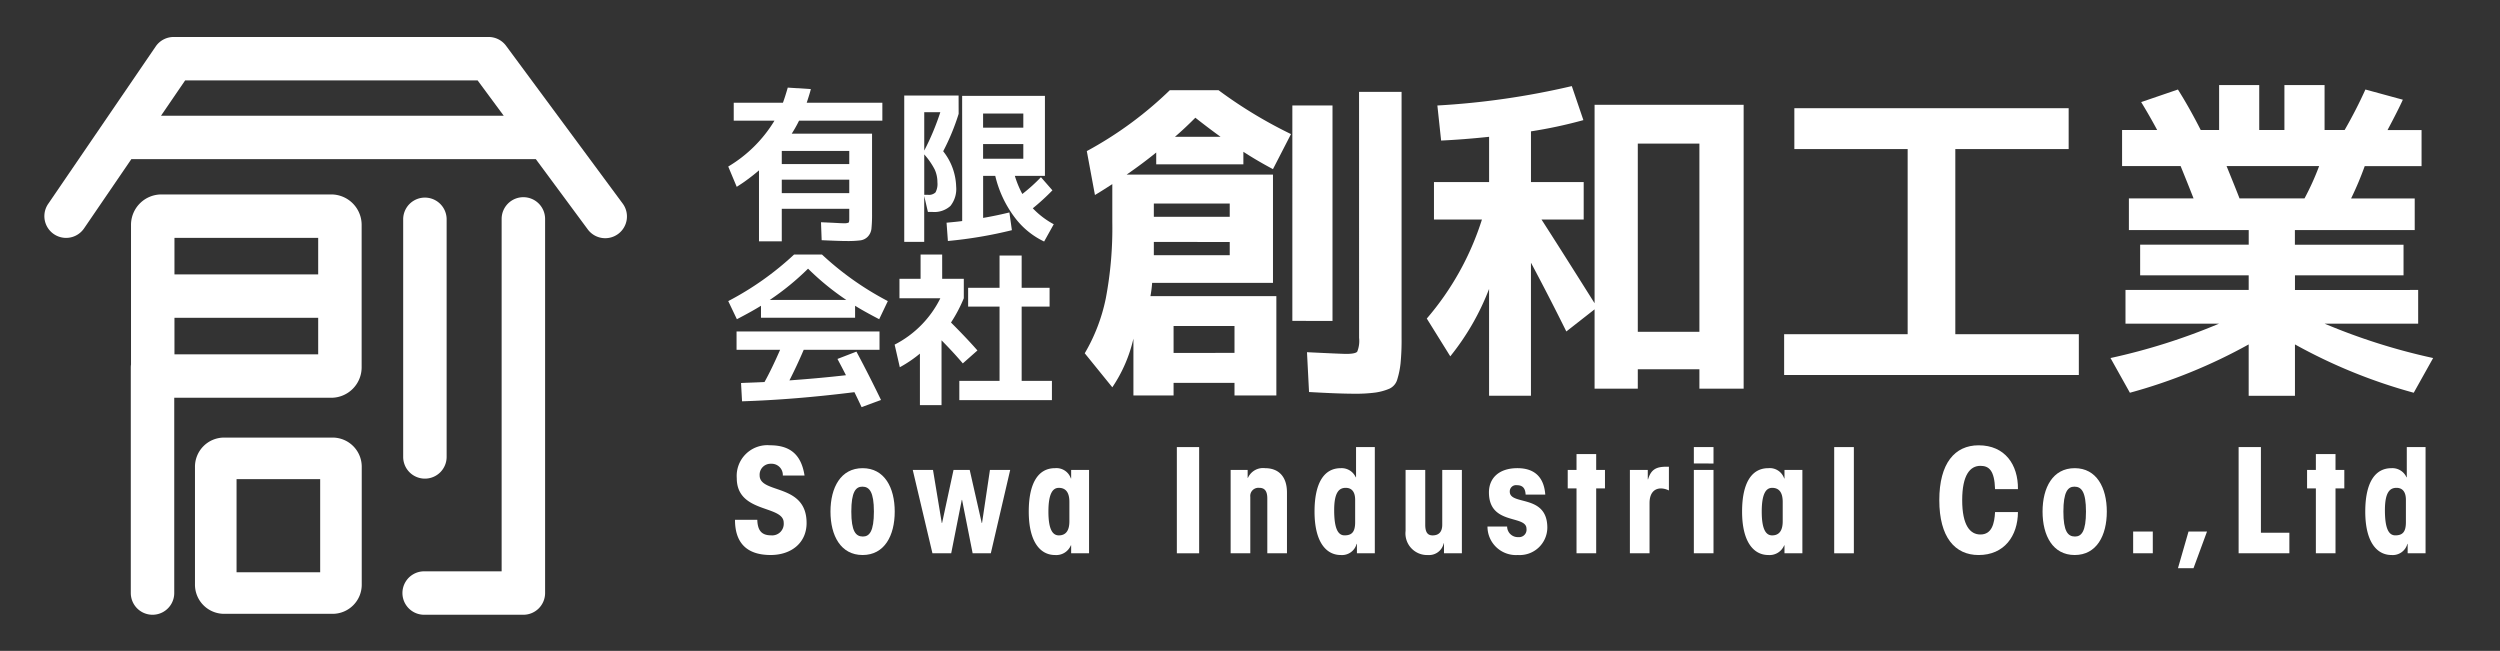
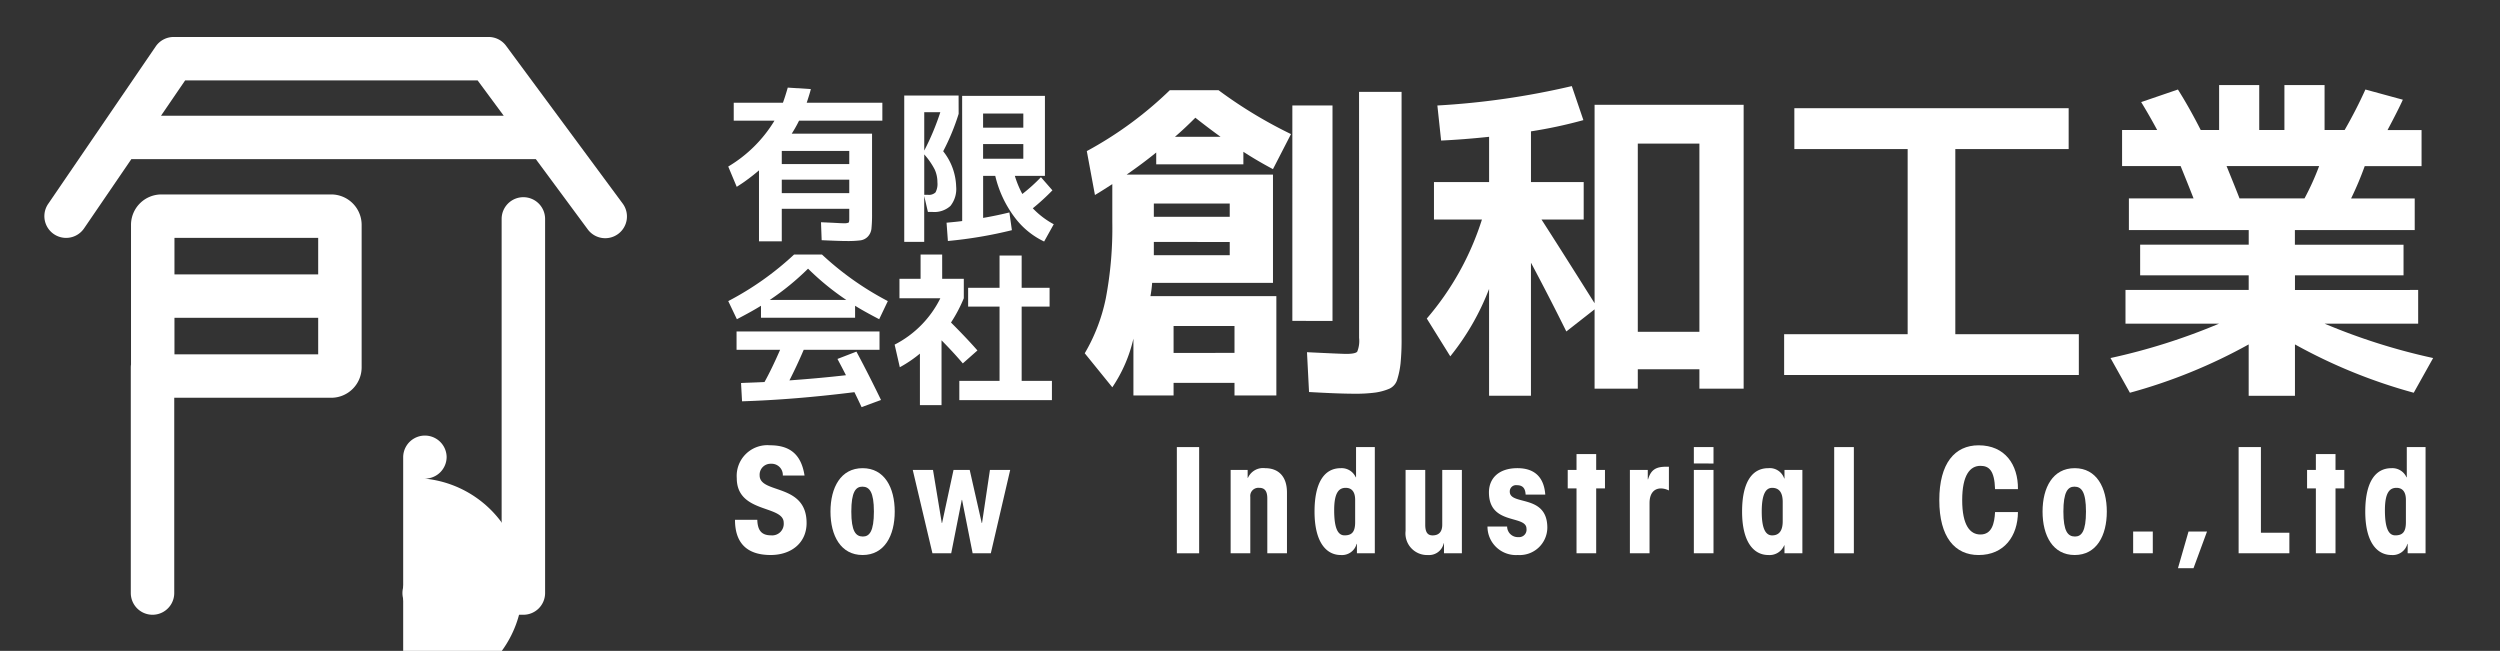
<svg xmlns="http://www.w3.org/2000/svg" width="338" height="88" viewBox="0 0 338 88">
  <rect x="0" y="0" width="338" height="88" fill="#333333" stroke="none" />
  <g transform="translate(-5268 20)">
    <rect width="338" height="88" transform="translate(5268 -20)" fill="#fff" opacity="0" />
    <g transform="translate(5257.977 -340.388)">
      <g transform="translate(16.024 325.388)">
        <path d="M94.181,347.868,78.445,326.58a2.934,2.934,0,0,0-2.361-1.192H33.5a2.935,2.935,0,0,0-2.426,1.281l-14.54,21.288a2.937,2.937,0,0,0,4.851,3.313l6.395-9.363H82.469l6.988,9.454a2.938,2.938,0,1,0,4.724-3.493ZM31.793,336.032l3.259-4.77H74.6l3.525,4.77Z" transform="translate(-16.024 -325.388)" fill="#fff" />
        <path d="M59.179,382.14a4.117,4.117,0,0,0,4.113-4.113V358.763a4.117,4.117,0,0,0-4.113-4.113H36.223a4.117,4.117,0,0,0-4.113,4.113v18.881a2.791,2.791,0,0,0-.028.384V408.54a2.937,2.937,0,0,0,5.874,0v-26.4Zm-21.194-5.876v-4.932H57.417v4.932Zm19.432-15.74v4.933H37.985v-4.933Z" transform="translate(-20.399 -333.362)" fill="#fff" />
-         <path d="M85.639,393.212a2.937,2.937,0,0,0,2.938-2.937V358.1a2.938,2.938,0,0,0-5.875,0v32.177A2.936,2.936,0,0,0,85.639,393.212Z" transform="translate(-34.193 -333.501)" fill="#fff" />
+         <path d="M85.639,393.212a2.937,2.937,0,0,0,2.938-2.937a2.938,2.938,0,0,0-5.875,0v32.177A2.936,2.936,0,0,0,85.639,393.212Z" transform="translate(-34.193 -333.501)" fill="#fff" />
        <path d="M98.915,355.162a2.936,2.936,0,0,0-2.938,2.936v47.646H85.5a2.936,2.936,0,1,0,0,5.872H98.915a2.935,2.935,0,0,0,2.937-2.936V358.1A2.936,2.936,0,0,0,98.915,355.162Z" transform="translate(-34.156 -333.501)" fill="#fff" />
-         <path d="M62.67,399.835H47.894a3.942,3.942,0,0,0-3.885,3.986v15.857a3.94,3.94,0,0,0,3.885,3.985H62.67a3.94,3.94,0,0,0,3.885-3.985V403.821A3.941,3.941,0,0,0,62.67,399.835Zm-1.734,18.207H49.63V405.456H60.936Z" transform="translate(-23.649 -345.674)" fill="#fff" />
      </g>
      <g transform="translate(108.481 331.891)">
        <path d="M147.382,411.344c.041,1.408.555,2.1,1.865,2.1a1.564,1.564,0,0,0,1.705-1.705c0-2.42-6.346-1.23-6.346-6.03a4.15,4.15,0,0,1,4.5-4.442c2.718,0,4.225,1.269,4.661,4.086h-2.935a1.515,1.515,0,0,0-1.606-1.587,1.479,1.479,0,0,0-1.528,1.566c0,2.559,6.348,1.012,6.348,6.446,0,2.679-2.064,4.324-4.858,4.324-3.352,0-4.821-1.765-4.821-4.76Z" transform="translate(-143.453 -352.568)" fill="#fff" />
        <path d="M166.456,405.521c2.954,0,4.342,2.618,4.342,5.871s-1.388,5.87-4.342,5.87-4.344-2.618-4.344-5.87S163.5,405.521,166.456,405.521Zm.039,9.242c.892,0,1.487-.714,1.487-3.371s-.6-3.372-1.566-3.372c-.893,0-1.487.714-1.487,3.372S165.523,414.763,166.495,414.763Z" transform="translate(-148.289 -353.727)" fill="#fff" />
        <path d="M177.4,405.849h2.738l1.189,7.178h.039l1.547-7.178H185.1l1.627,7.178h.04l1.069-7.178h2.738l-2.618,11.265h-2.46l-1.428-7.22h-.039l-1.429,7.22h-2.538Z" transform="translate(-152.454 -353.816)" fill="#fff" />
-         <path d="M204.691,417.024v-1.072h-.039a2.136,2.136,0,0,1-2.143,1.31c-2.023,0-3.55-1.824-3.55-5.87,0-3.809,1.249-5.871,3.55-5.871a2.057,2.057,0,0,1,2.143,1.388h.039V405.76h2.42v11.265Zm-.238-6.942c0-1.309-.515-1.9-1.428-1.9-.793,0-1.408.714-1.408,3.213s.615,3.213,1.408,3.213c.913,0,1.428-.6,1.428-1.9Z" transform="translate(-158.329 -353.727)" fill="#fff" />
        <path d="M229.495,401.6v14.359H226.48V401.6Z" transform="translate(-165.828 -352.657)" fill="#fff" />
        <path d="M238.777,406.83h.039a2.236,2.236,0,0,1,2.321-1.309c1.726,0,2.956,1.032,2.956,3.293v8.211h-2.658v-7.418c0-1.131-.475-1.427-1.091-1.427a1.1,1.1,0,0,0-1.209,1.229v7.616h-2.658V405.76h2.3Z" transform="translate(-168.553 -353.727)" fill="#fff" />
        <path d="M257.8,415.955v-1.27h-.04a2.042,2.042,0,0,1-2.142,1.507c-2.023,0-3.549-1.824-3.549-5.87,0-3.809,1.248-5.871,3.549-5.871a2.09,2.09,0,0,1,2.022,1.23h.041V401.6h2.538v14.359Zm-.239-7.22c0-1.15-.515-1.625-1.27-1.625-.872,0-1.566.555-1.566,3.014,0,2.538.536,3.411,1.408,3.411.992,0,1.428-.476,1.428-1.785Z" transform="translate(-172.802 -352.657)" fill="#fff" />
        <path d="M274.184,415.765h-.039a2.022,2.022,0,0,1-2.122,1.587,2.927,2.927,0,0,1-3.035-3.253v-8.25h2.658v7.4c0,.992.3,1.448.992,1.448.713,0,1.308-.337,1.308-1.448v-7.4H276.6v11.265h-2.42Z" transform="translate(-177.412 -353.816)" fill="#fff" />
        <path d="M286.864,413.415a1.446,1.446,0,0,0,1.528,1.427,1.006,1.006,0,0,0,1.091-1.13c0-1.925-5.077-.417-5.077-4.92,0-1.884,1.31-3.272,3.849-3.272,2.477,0,3.608,1.388,3.767,3.571h-2.657c-.04-.833-.377-1.27-1.189-1.27a.847.847,0,0,0-.954.872c0,1.924,5.078.278,5.078,4.879a3.734,3.734,0,0,1-3.986,3.689,3.846,3.846,0,0,1-4.105-3.847Z" transform="translate(-181.559 -353.727)" fill="#fff" />
        <path d="M304.157,405.046v2.5h-1.189v8.766H300.31v-8.766h-1.19v-2.5h1.19V402.9h2.658v2.143Z" transform="translate(-185.622 -353.014)" fill="#fff" />
        <path d="M313.093,405.686v1.269h.04c.415-1.408,1.19-1.705,2.5-1.705h.317v3.212a2.551,2.551,0,0,0-1.072-.276c-.872,0-1.547.594-1.547,1.983v6.783h-2.657V405.686Z" transform="translate(-188.771 -353.653)" fill="#fff" />
        <path d="M322.559,403.816V401.6h2.658v2.22Zm0,12.138V404.69h2.658v11.265Z" transform="translate(-192.009 -352.657)" fill="#fff" />
        <path d="M337.256,417.024v-1.072h-.04a2.133,2.133,0,0,1-2.143,1.31c-2.024,0-3.549-1.824-3.549-5.87,0-3.809,1.248-5.871,3.549-5.871a2.057,2.057,0,0,1,2.143,1.388h.04V405.76h2.42v11.265Zm-.239-6.942c0-1.309-.516-1.9-1.428-1.9-.793,0-1.408.714-1.408,3.213s.615,3.213,1.408,3.213c.912,0,1.428-.6,1.428-1.9Z" transform="translate(-194.452 -353.727)" fill="#fff" />
        <path d="M348.642,401.6H351.3v14.359h-2.658Z" transform="translate(-199.117 -352.657)" fill="#fff" />
        <path d="M375.714,407.2c-.08-2.558-.834-3.153-1.983-3.153-1.389,0-2.46,1.23-2.46,4.641s1.071,4.641,2.46,4.641c1.567,0,1.9-1.507,1.983-3.035h3.095c-.021,3.253-1.865,5.811-5.316,5.811-3.213,0-5.317-2.42-5.317-7.418s2.1-7.417,5.317-7.417c3.549,0,5.354,2.6,5.316,5.929Z" transform="translate(-204.44 -352.568)" fill="#fff" />
        <path d="M391.709,405.521c2.954,0,4.342,2.618,4.342,5.871s-1.388,5.87-4.342,5.87-4.345-2.618-4.345-5.87S388.752,405.521,391.709,405.521Zm.039,9.242c.893,0,1.486-.714,1.486-3.371s-.594-3.372-1.567-3.372c-.891,0-1.486.714-1.486,3.372S390.776,414.763,391.748,414.763Z" transform="translate(-209.668 -353.727)" fill="#fff" />
        <path d="M404.2,420.234V417.3h2.657v2.935Z" transform="translate(-214.257 -356.936)" fill="#fff" />
        <path d="M412.527,422.256l1.427-4.957h2.5l-1.825,4.957Z" transform="translate(-216.525 -356.936)" fill="#fff" />
        <path d="M423.8,401.6h3.015v11.582h3.847v2.777H423.8Z" transform="translate(-219.597 -352.657)" fill="#fff" />
        <path d="M441.556,405.046v2.5h-1.19v8.766H437.71v-8.766h-1.19v-2.5h1.19V402.9h2.656v2.143Z" transform="translate(-223.063 -353.014)" fill="#fff" />
        <path d="M453.067,415.955v-1.27h-.039a2.043,2.043,0,0,1-2.142,1.507c-2.023,0-3.55-1.824-3.55-5.87,0-3.809,1.248-5.871,3.55-5.871a2.089,2.089,0,0,1,2.022,1.23h.042V401.6h2.538v14.359Zm-.237-7.22c0-1.15-.517-1.625-1.271-1.625-.872,0-1.566.555-1.566,3.014,0,2.538.535,3.411,1.408,3.411.992,0,1.429-.476,1.429-1.785Z" transform="translate(-226.01 -352.657)" fill="#fff" />
        <path d="M220.869,335.276h6.581a61.08,61.08,0,0,0,9.8,5.936l-2.439,4.739q-2.164-1.15-4-2.346v1.7H219.028V343.7q-1.748,1.427-4,2.991h19.786v14.632H218.477a15.342,15.342,0,0,1-.231,1.794h17.024V376.55h-5.659v-1.7h-8.237v1.7h-5.429v-7.685a19.5,19.5,0,0,1-2.853,6.58l-3.728-4.6a24.166,24.166,0,0,0,2.853-7.454,50.8,50.8,0,0,0,.874-10.262v-5.153q-1.566,1.013-2.348,1.472l-1.1-5.936A50.974,50.974,0,0,0,220.869,335.276Zm-2.163,17.117h10.261V350.6H218.706Zm0,3.4v1.794h10.261V355.8Zm10.906,15v-3.635h-8.237V370.8Zm-8.054-29.218h6.166q-1.841-1.335-3.405-2.577Q222.848,340.476,221.559,341.58Zm15.875,24.892V337.346h5.429v29.126Zm9.018-30.966H252.2v33.267a32.209,32.209,0,0,1-.139,3.452,11.426,11.426,0,0,1-.437,2.139,1.961,1.961,0,0,1-1.1,1.288,7.667,7.667,0,0,1-1.841.506,20.275,20.275,0,0,1-2.922.161q-2.069,0-6.073-.23l-.276-5.383q4.692.229,5.291.229,1.243,0,1.5-.3a3.826,3.826,0,0,0,.253-1.865Z" transform="translate(-161.165 -334.586)" fill="#fff" />
        <path d="M294.142,347.493v5.061h-5.706q2.346,3.635,7.178,11.319V337.048h20.154v38.374h-5.982V372.8h-8.329v2.622h-5.843V364.7l-3.819,2.991q-2.3-4.648-4.784-9.3v17.991h-5.661V361.94a33.777,33.777,0,0,1-5.245,9.111l-3.176-5.107a38.172,38.172,0,0,0,7.456-13.39H273.9v-5.061h7.453v-6.12q-3.5.369-6.487.506l-.506-4.74a105.513,105.513,0,0,0,18.175-2.623l1.566,4.6a62.087,62.087,0,0,1-7.087,1.519v6.856Zm15.644,20.245V342.293h-8.329v25.445Z" transform="translate(-178.485 -334.379)" fill="#fff" />
        <path d="M340.72,338.628h37.087v5.522H362.483V369.18h16.7V374.7H339.339V369.18h16.7V344.15H340.72Z" transform="translate(-196.582 -335.499)" fill="#fff" />
        <path d="M441.588,362.027v4.555H428.935a83.363,83.363,0,0,0,14.677,4.648l-2.622,4.693a72.222,72.222,0,0,1-16.06-6.534v6.948h-6.257v-6.948a72.237,72.237,0,0,1-16.058,6.534l-2.623-4.693a83.384,83.384,0,0,0,14.679-4.648H402.018v-4.555h16.657v-1.979H404v-4.141h14.678v-1.979h-16.2v-4.279h8.743q-.738-1.886-1.749-4.371h-7.915V340.4H406.3q-1.06-1.978-2.162-3.774l4.97-1.7q1.564,2.484,3.082,5.475h2.486v-6.074H420.1V340.4h3.405v-6.074h5.429V340.4h2.715q1.61-2.806,2.806-5.475l5.062,1.38q-.6,1.335-2.07,4.1h4.6v4.877h-7.684a43.652,43.652,0,0,1-1.841,4.371h8.6v4.279h-16.2v1.979H439.61v4.141H424.931v1.979Zm-15.367-12.378a35.148,35.148,0,0,0,1.977-4.371H415.684q1.425,3.5,1.75,4.371Z" transform="translate(-213.11 -334.327)" fill="#fff" />
        <path d="M144.259,348.21l-1.148-2.742a18.169,18.169,0,0,0,6.249-6.2h-5.507v-2.427h6.653q.291-.787.652-2.045l3.124.2q-.157.63-.562,1.843h10.227v2.427H152.685a17.39,17.39,0,0,1-.988,1.753h10.857v10.81a18.856,18.856,0,0,1-.079,2.023,1.849,1.849,0,0,1-.483,1.079,1.7,1.7,0,0,1-1.012.517,13.881,13.881,0,0,1-1.867.09q-.942,0-3.371-.112l-.09-2.428c.375.015.8.034,1.27.056s.836.041,1.091.056.473.023.652.023a1.682,1.682,0,0,0,.709-.079c.066-.052.1-.22.1-.5v-1.371h-9.125v4.4h-3.08v-9.6A25.271,25.271,0,0,1,144.259,348.21Zm6.09-3.079h9.125v-1.776h-9.125Zm0,2.112v1.82h9.125v-1.82Z" transform="translate(-143.111 -334.454)" fill="#fff" />
        <path d="M183.177,338.523v.225a30.34,30.34,0,0,1-2.09,5.057,8.045,8.045,0,0,1,1.755,4.787,3.68,3.68,0,0,1-.776,2.607,3.244,3.244,0,0,1-2.439.81h-.606l-.5-2.158v6.2h-2.7V336.275h7.349Zm-2.473,0h-2.178v5.192A33.974,33.974,0,0,0,180.7,338.523Zm-2.178,5.709v5.461h.5a1.262,1.262,0,0,0,1.021-.326,2.39,2.39,0,0,0,.26-1.36,4.145,4.145,0,0,0-.36-1.72A9.825,9.825,0,0,0,178.526,344.232Zm5.125-7.912h11.192v10.811h-4.068a13.274,13.274,0,0,0,1.011,2.45,22.692,22.692,0,0,0,2.518-2.27l1.551,1.776a29.715,29.715,0,0,1-2.653,2.428,11.255,11.255,0,0,0,2.833,2.157l-1.3,2.337a10.723,10.723,0,0,1-4.078-3.394,15.037,15.037,0,0,1-2.53-5.484h-1.64v5.686q1.819-.314,3.551-.741l.337,2.4a58.492,58.492,0,0,1-8.652,1.461l-.18-2.473q1.482-.134,2.113-.224Zm2.831,4.292h5.439V338.7h-5.439Zm0,2.225v1.977h5.439v-1.977Z" transform="translate(-152.026 -334.858)" fill="#fff" />
        <path d="M160.261,372.744v1.618H147.539v-1.618q-1.145.719-3.259,1.82l-1.169-2.45a40.416,40.416,0,0,0,8.9-6.293h3.776a40.531,40.531,0,0,0,8.9,6.293l-1.168,2.45Q161.407,373.463,160.261,372.744Zm.18,6.2q1.618,3.013,3.325,6.54l-2.629.966q-.585-1.258-.967-2.023-8.09,1.013-15.193,1.237l-.135-2.472c.239-.015.574-.031,1-.045s.816-.03,1.171-.045.684-.03,1-.045q.965-1.73,2.113-4.36h-5.89v-2.472h19.328V378.7H153.315q-.921,2.158-1.932,4.135,4.089-.292,7.642-.7c-.287-.569-.667-1.3-1.148-2.2Zm-1.371-6.99a35.148,35.148,0,0,1-5.168-4.225,35.331,35.331,0,0,1-5.172,4.225Z" transform="translate(-143.111 -342.909)" fill="#fff" />
        <path d="M180.463,369.1h2.923v2.629a19.748,19.748,0,0,1-1.731,3.282q2.158,2.157,3.573,3.775l-1.977,1.753q-1.191-1.415-2.876-3.124v8.766h-2.922v-6.967a16.876,16.876,0,0,1-2.719,1.843l-.7-3.057a14,14,0,0,0,6.181-6.27h-5.528V369.1h2.855v-3.282h2.919Zm10.745,13.8H195.3v2.607H182.78V382.9h5.439V372.855h-4.247v-2.539h4.247v-4.36h2.989v4.36h3.776v2.539h-3.776Z" transform="translate(-151.538 -342.909)" fill="#fff" />
      </g>
    </g>
  </g>
</svg>